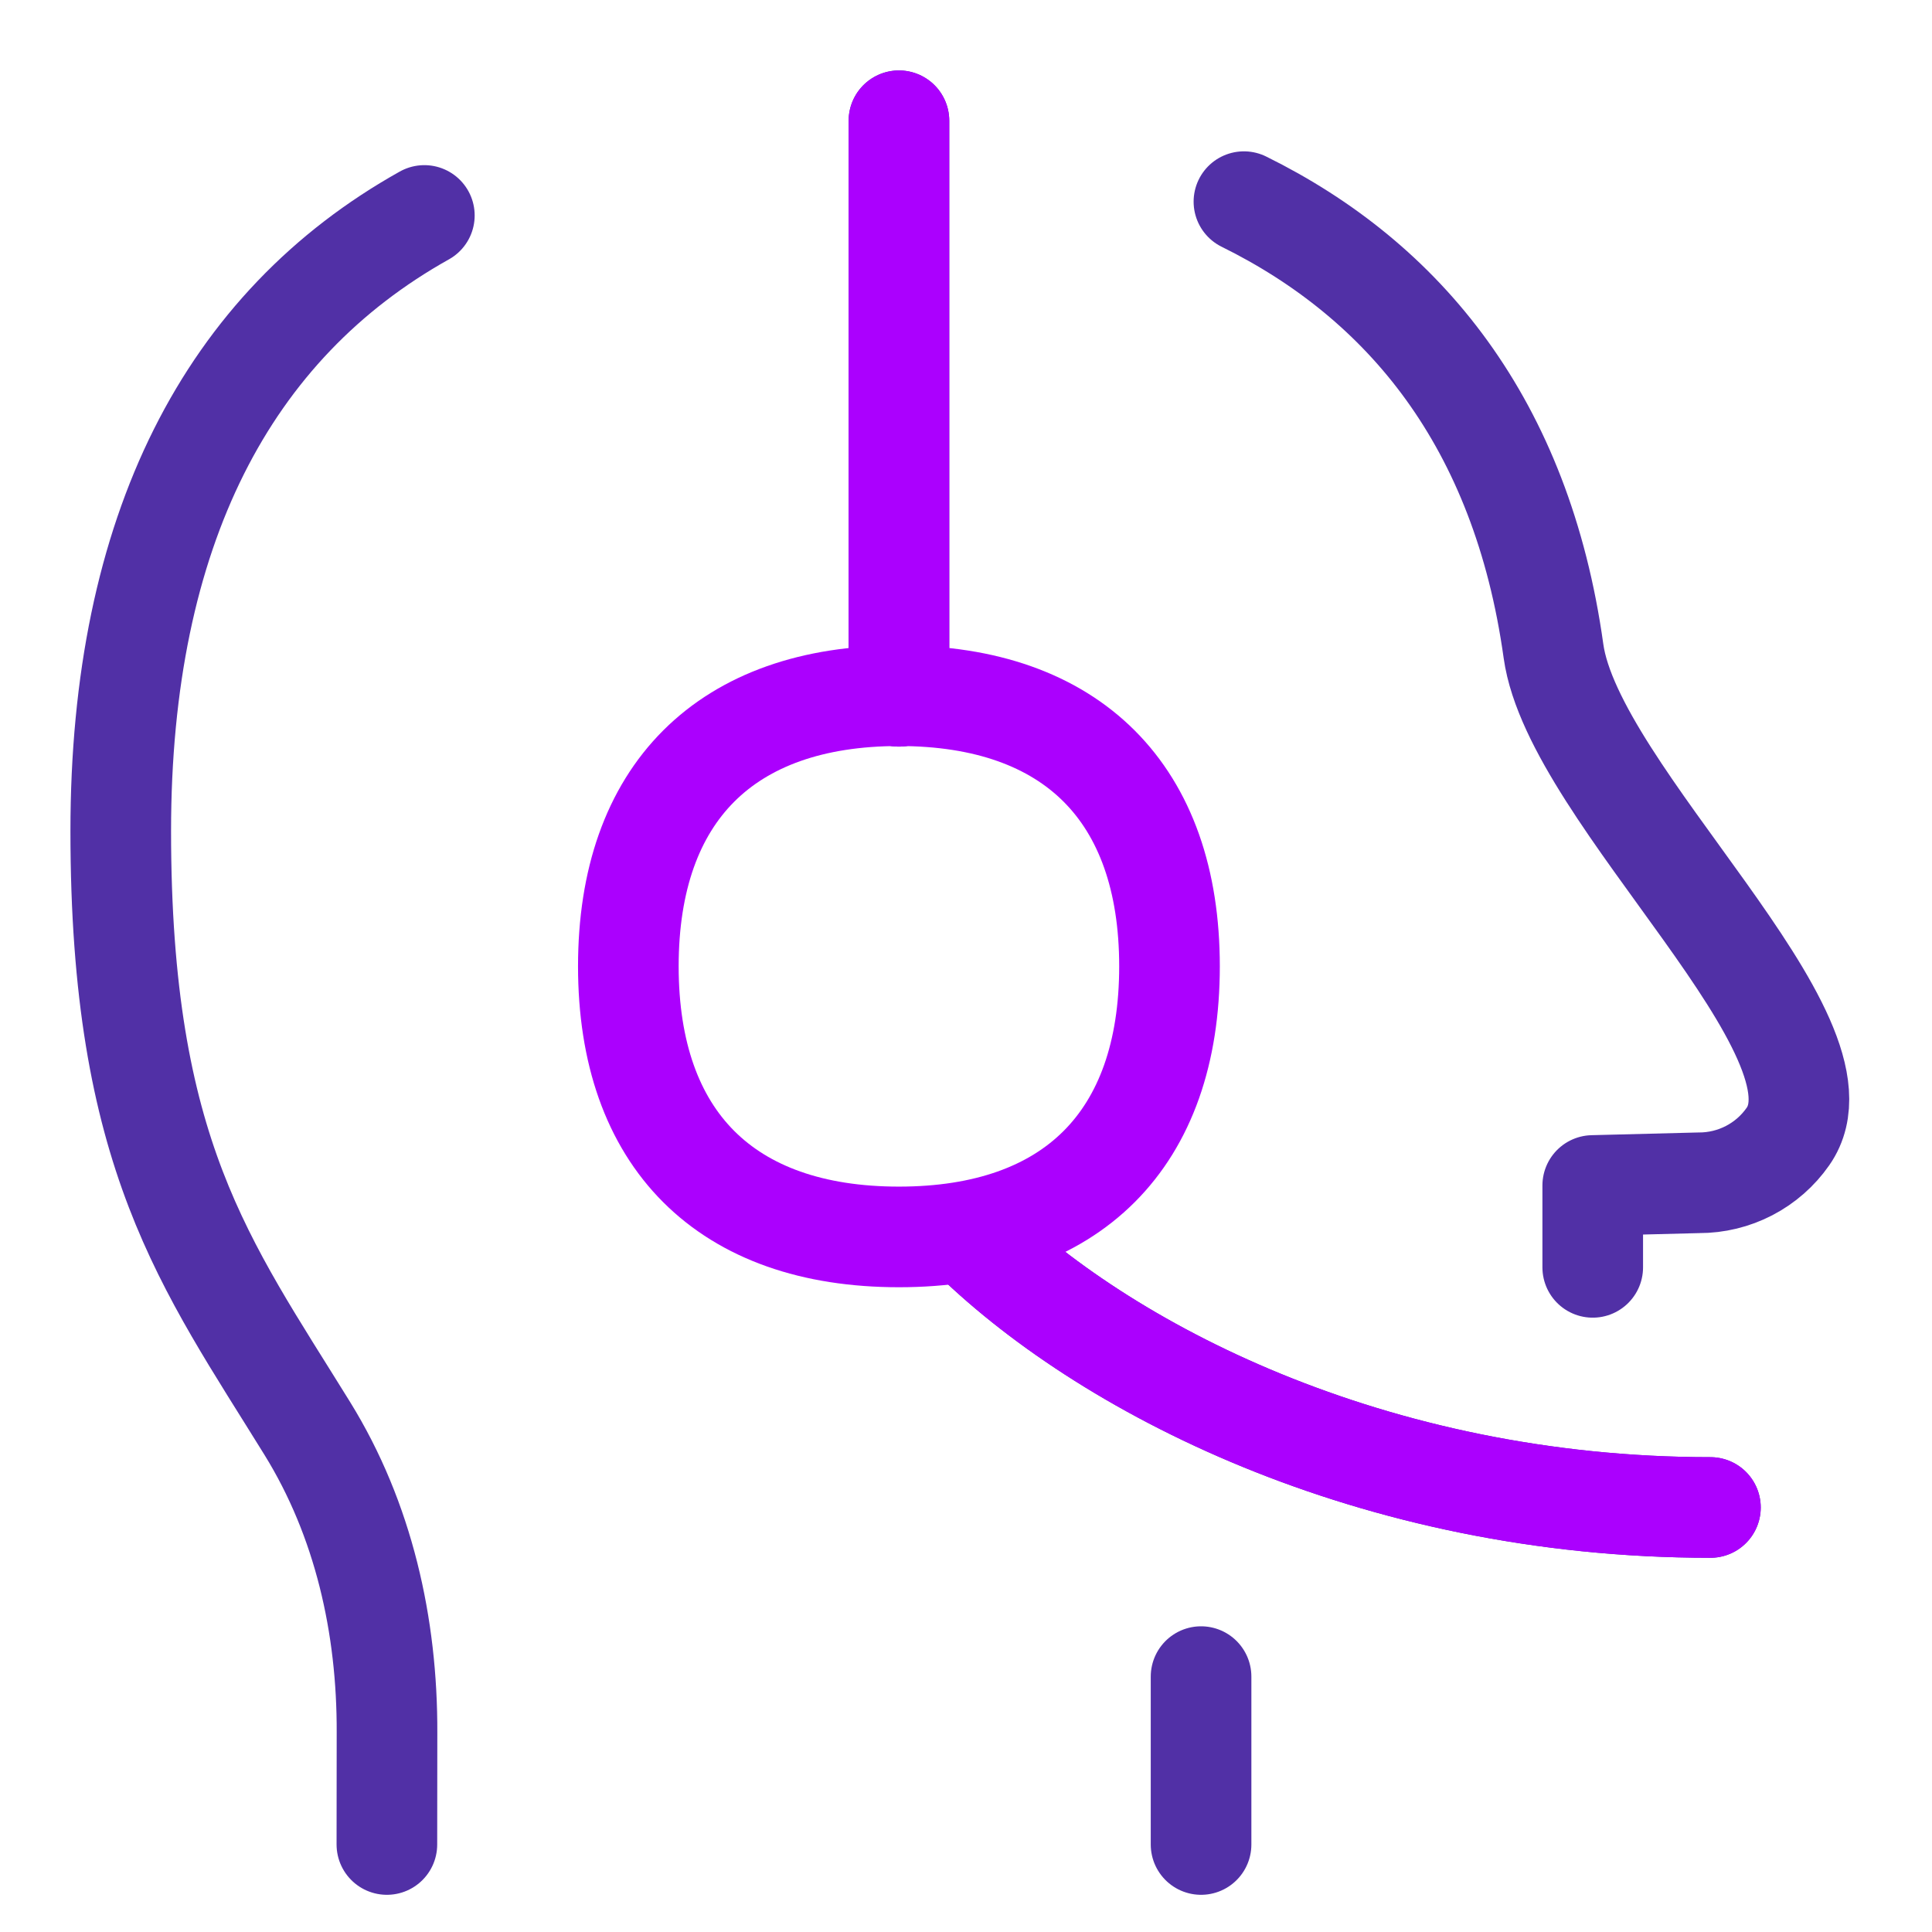
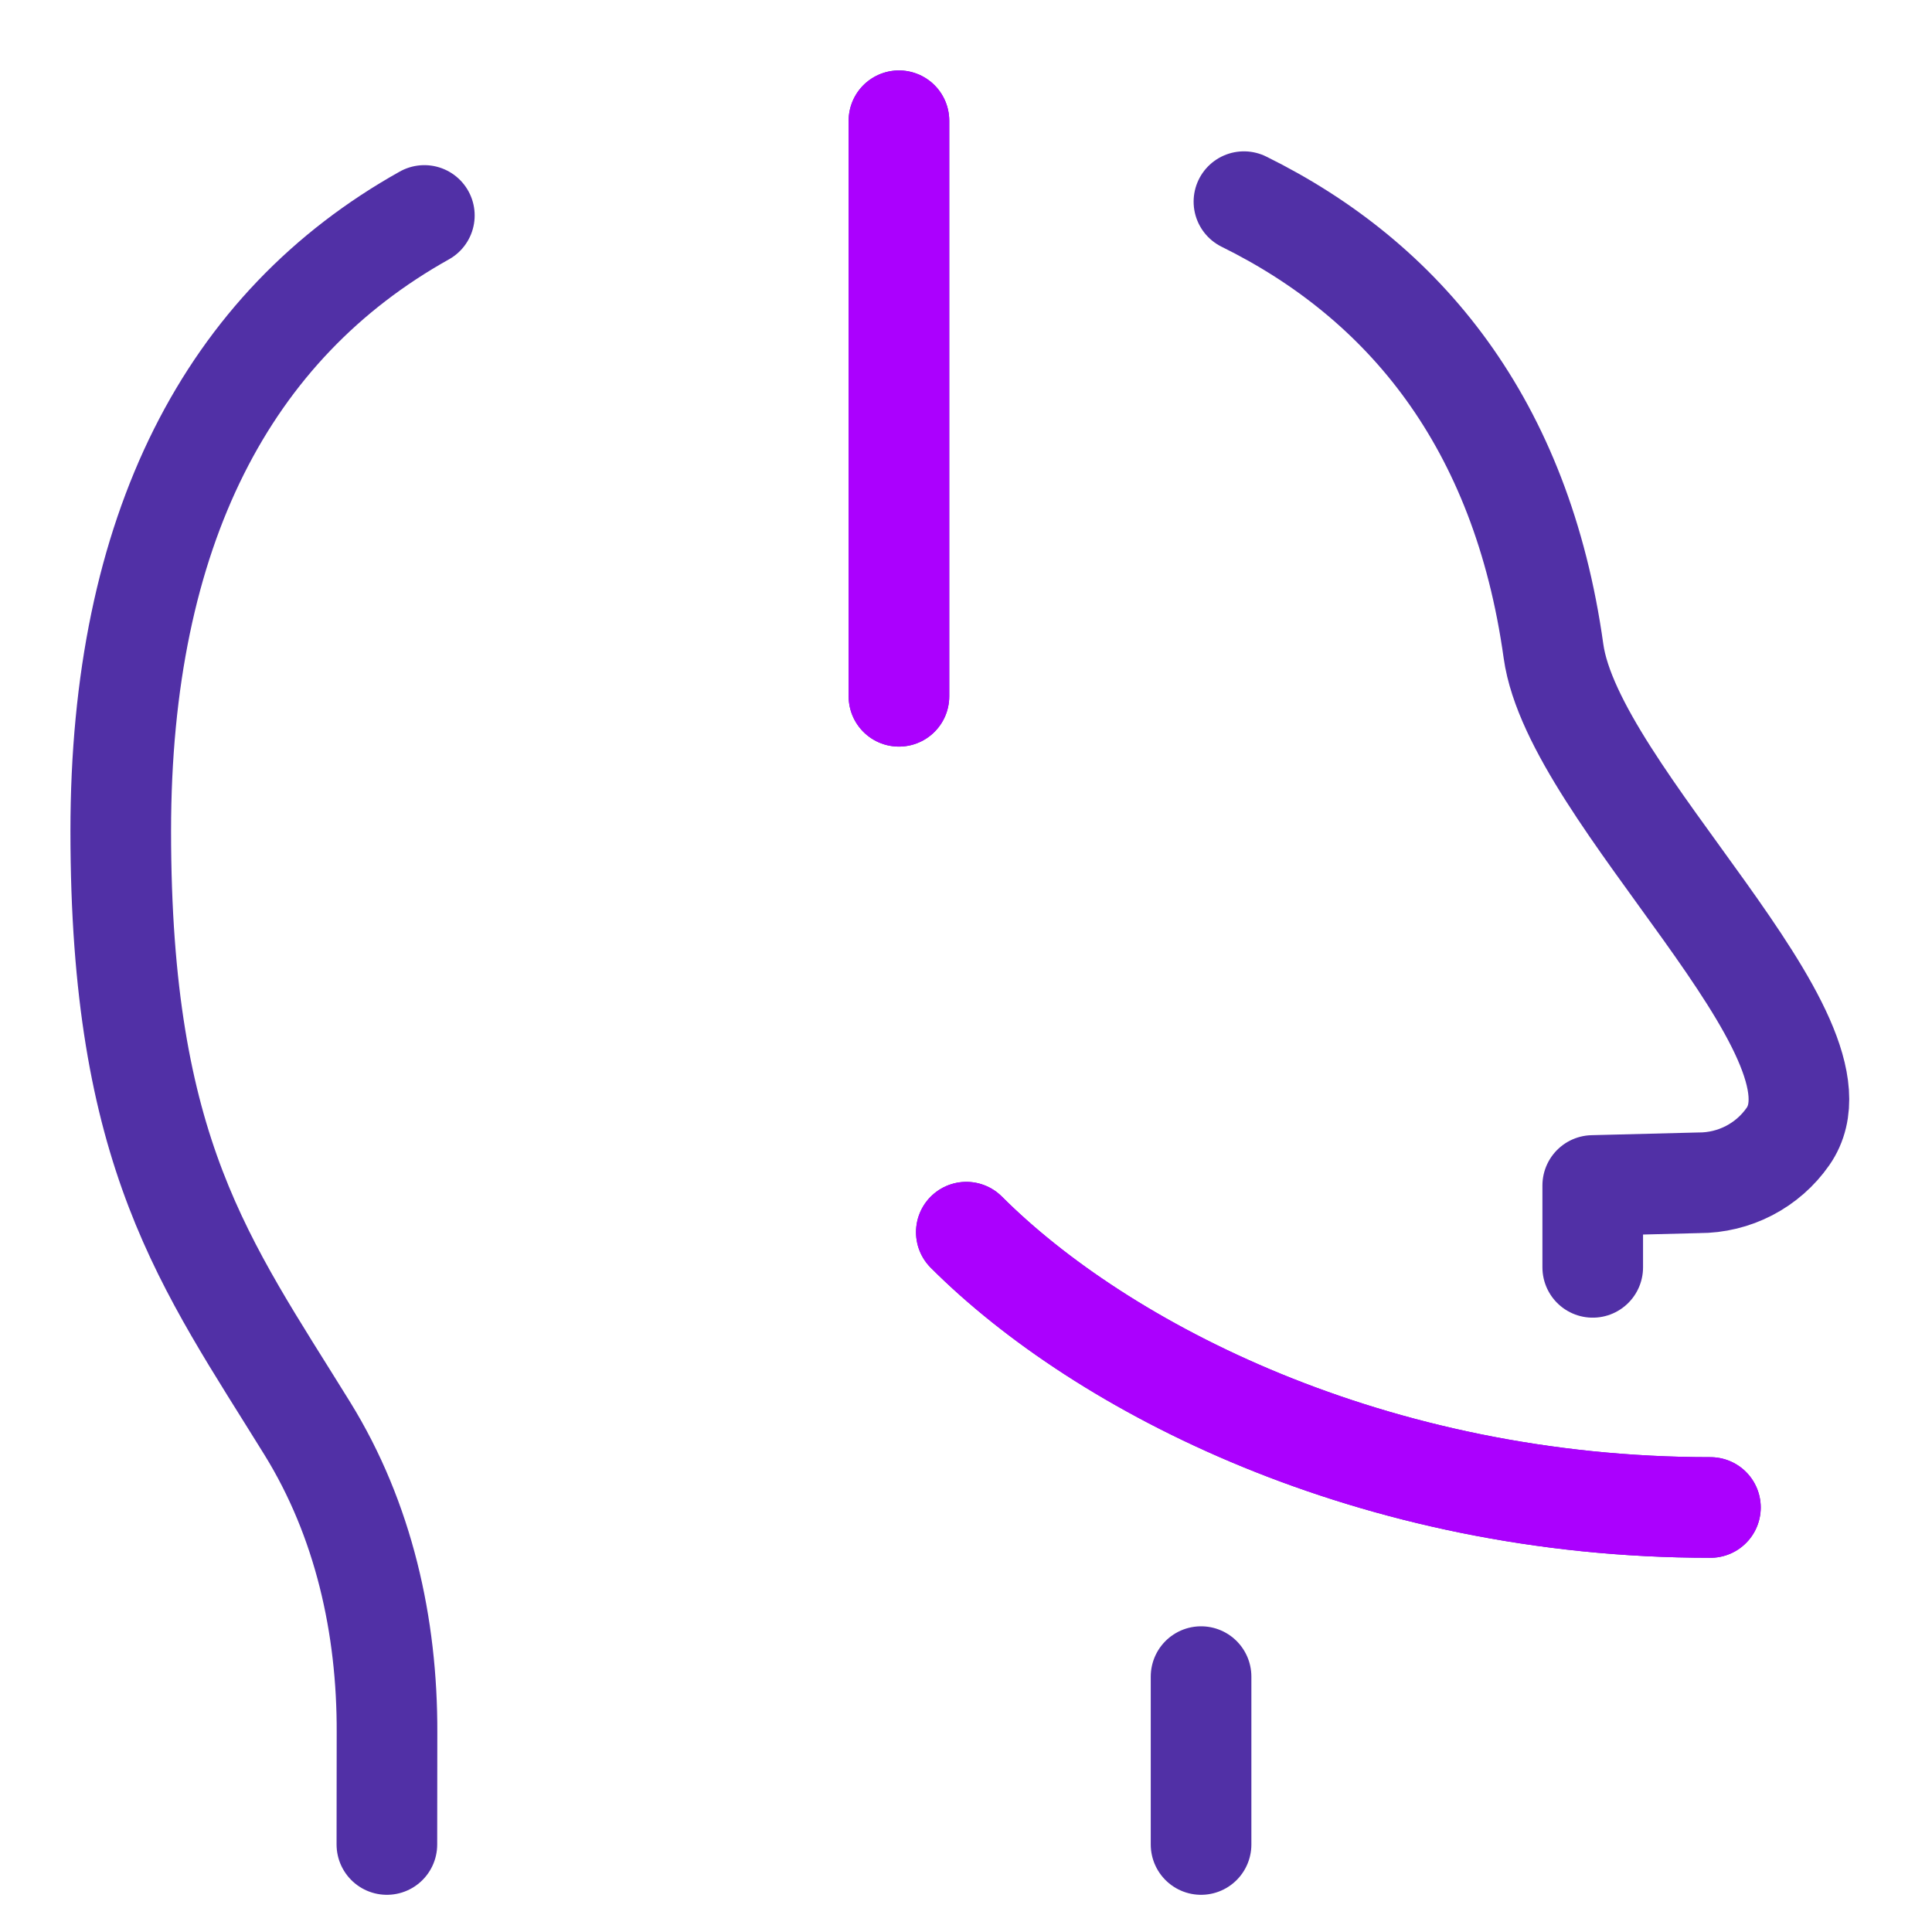
<svg xmlns="http://www.w3.org/2000/svg" width="48" height="48" viewBox="0 0 48 48" fill="none">
  <path d="M22.334 17.299V3M24.008 30.613C27.369 33.974 34.092 37.453 42.495 37.453M9.612 45.826L9.615 43.05C9.625 40.394 9.034 37.752 7.635 35.49C5.097 31.383 3 28.687 3 20.647C3 13.178 5.662 8.082 10.543 5.353M39.571 31.487V29.453L42.209 29.386C42.644 29.387 43.072 29.283 43.457 29.083C43.842 28.883 44.173 28.593 44.421 28.237C46.152 25.766 39.097 19.776 38.596 16.176C37.806 10.509 34.889 6.976 30.905 5.01M29.84 41.655V45.826" stroke="#5130A6" stroke-width="2.5" stroke-linecap="round" stroke-linejoin="round" />
  <path d="M22.334 17.299V3M24.008 30.613C27.37 33.974 34.092 37.453 42.495 37.453" stroke="#AB00FE" stroke-width="2.5" stroke-linecap="round" stroke-linejoin="round" />
-   <path d="M22.334 30.731C26.636 30.731 29.056 28.311 29.056 24.008C29.056 19.706 26.636 17.285 22.334 17.285C18.032 17.285 15.611 19.706 15.611 24.008C15.611 28.311 18.032 30.731 22.334 30.731Z" stroke="#AB00FE" stroke-width="2.5" stroke-linecap="round" stroke-linejoin="round" />
</svg>